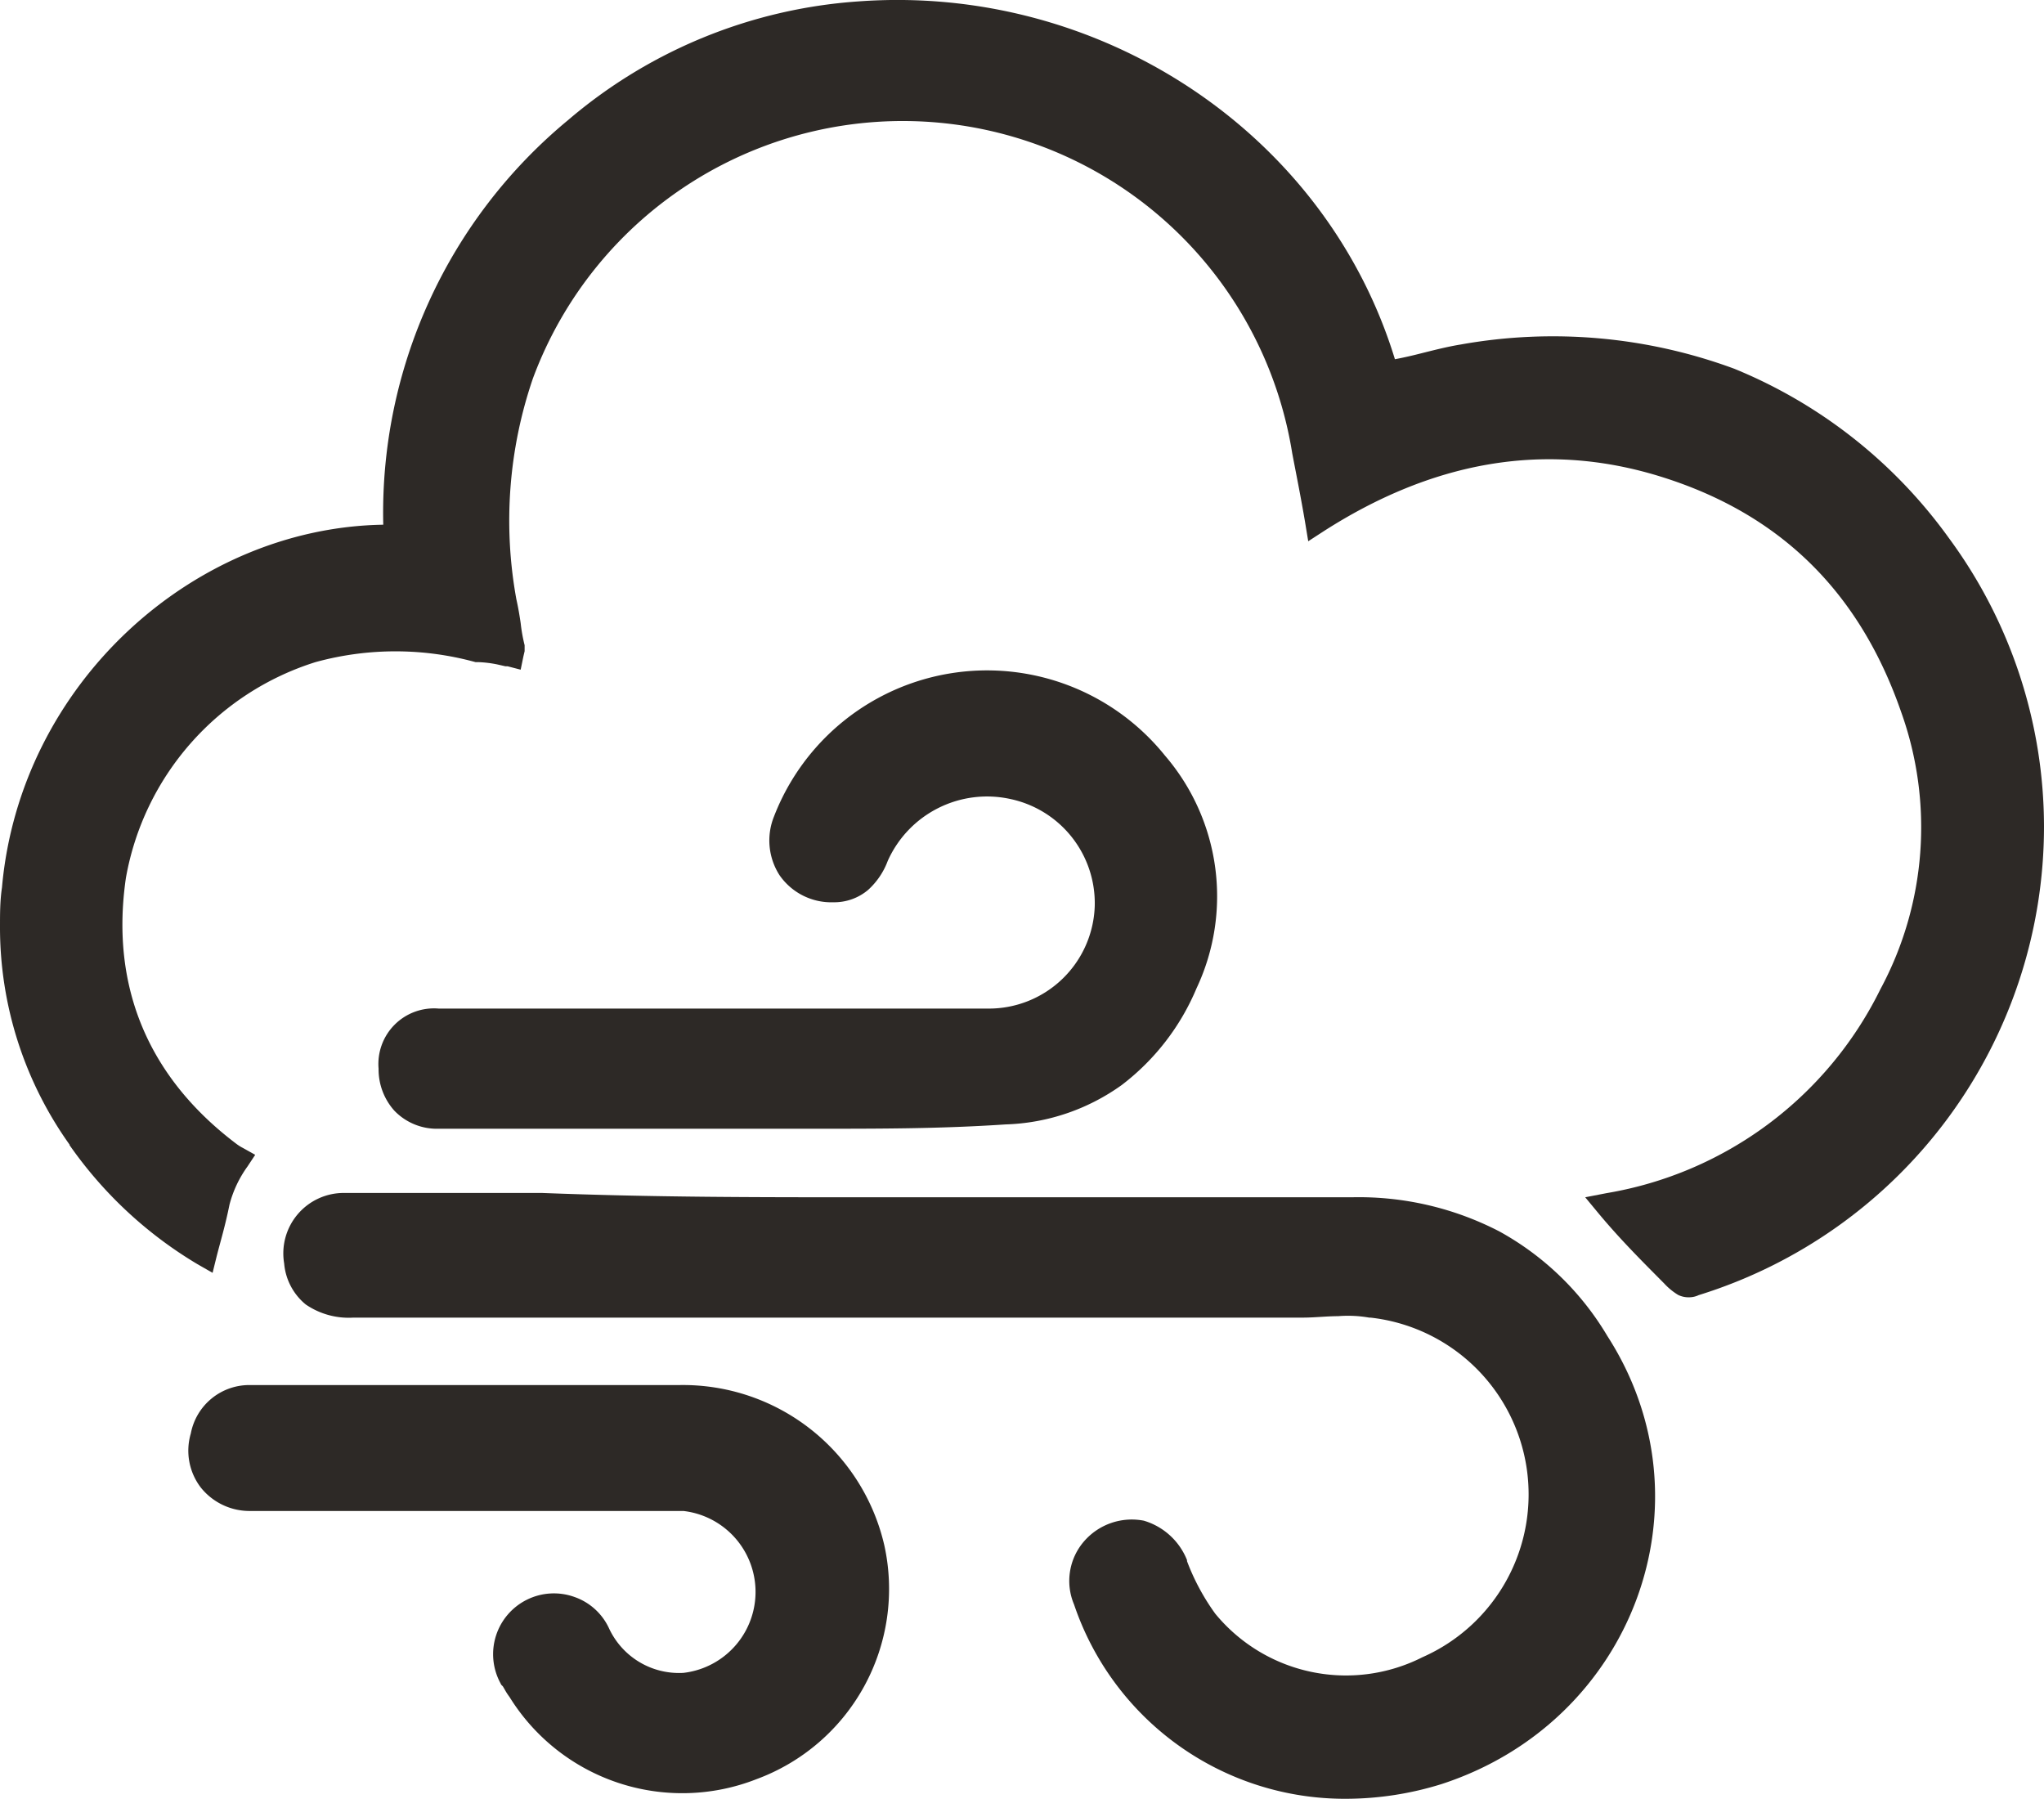
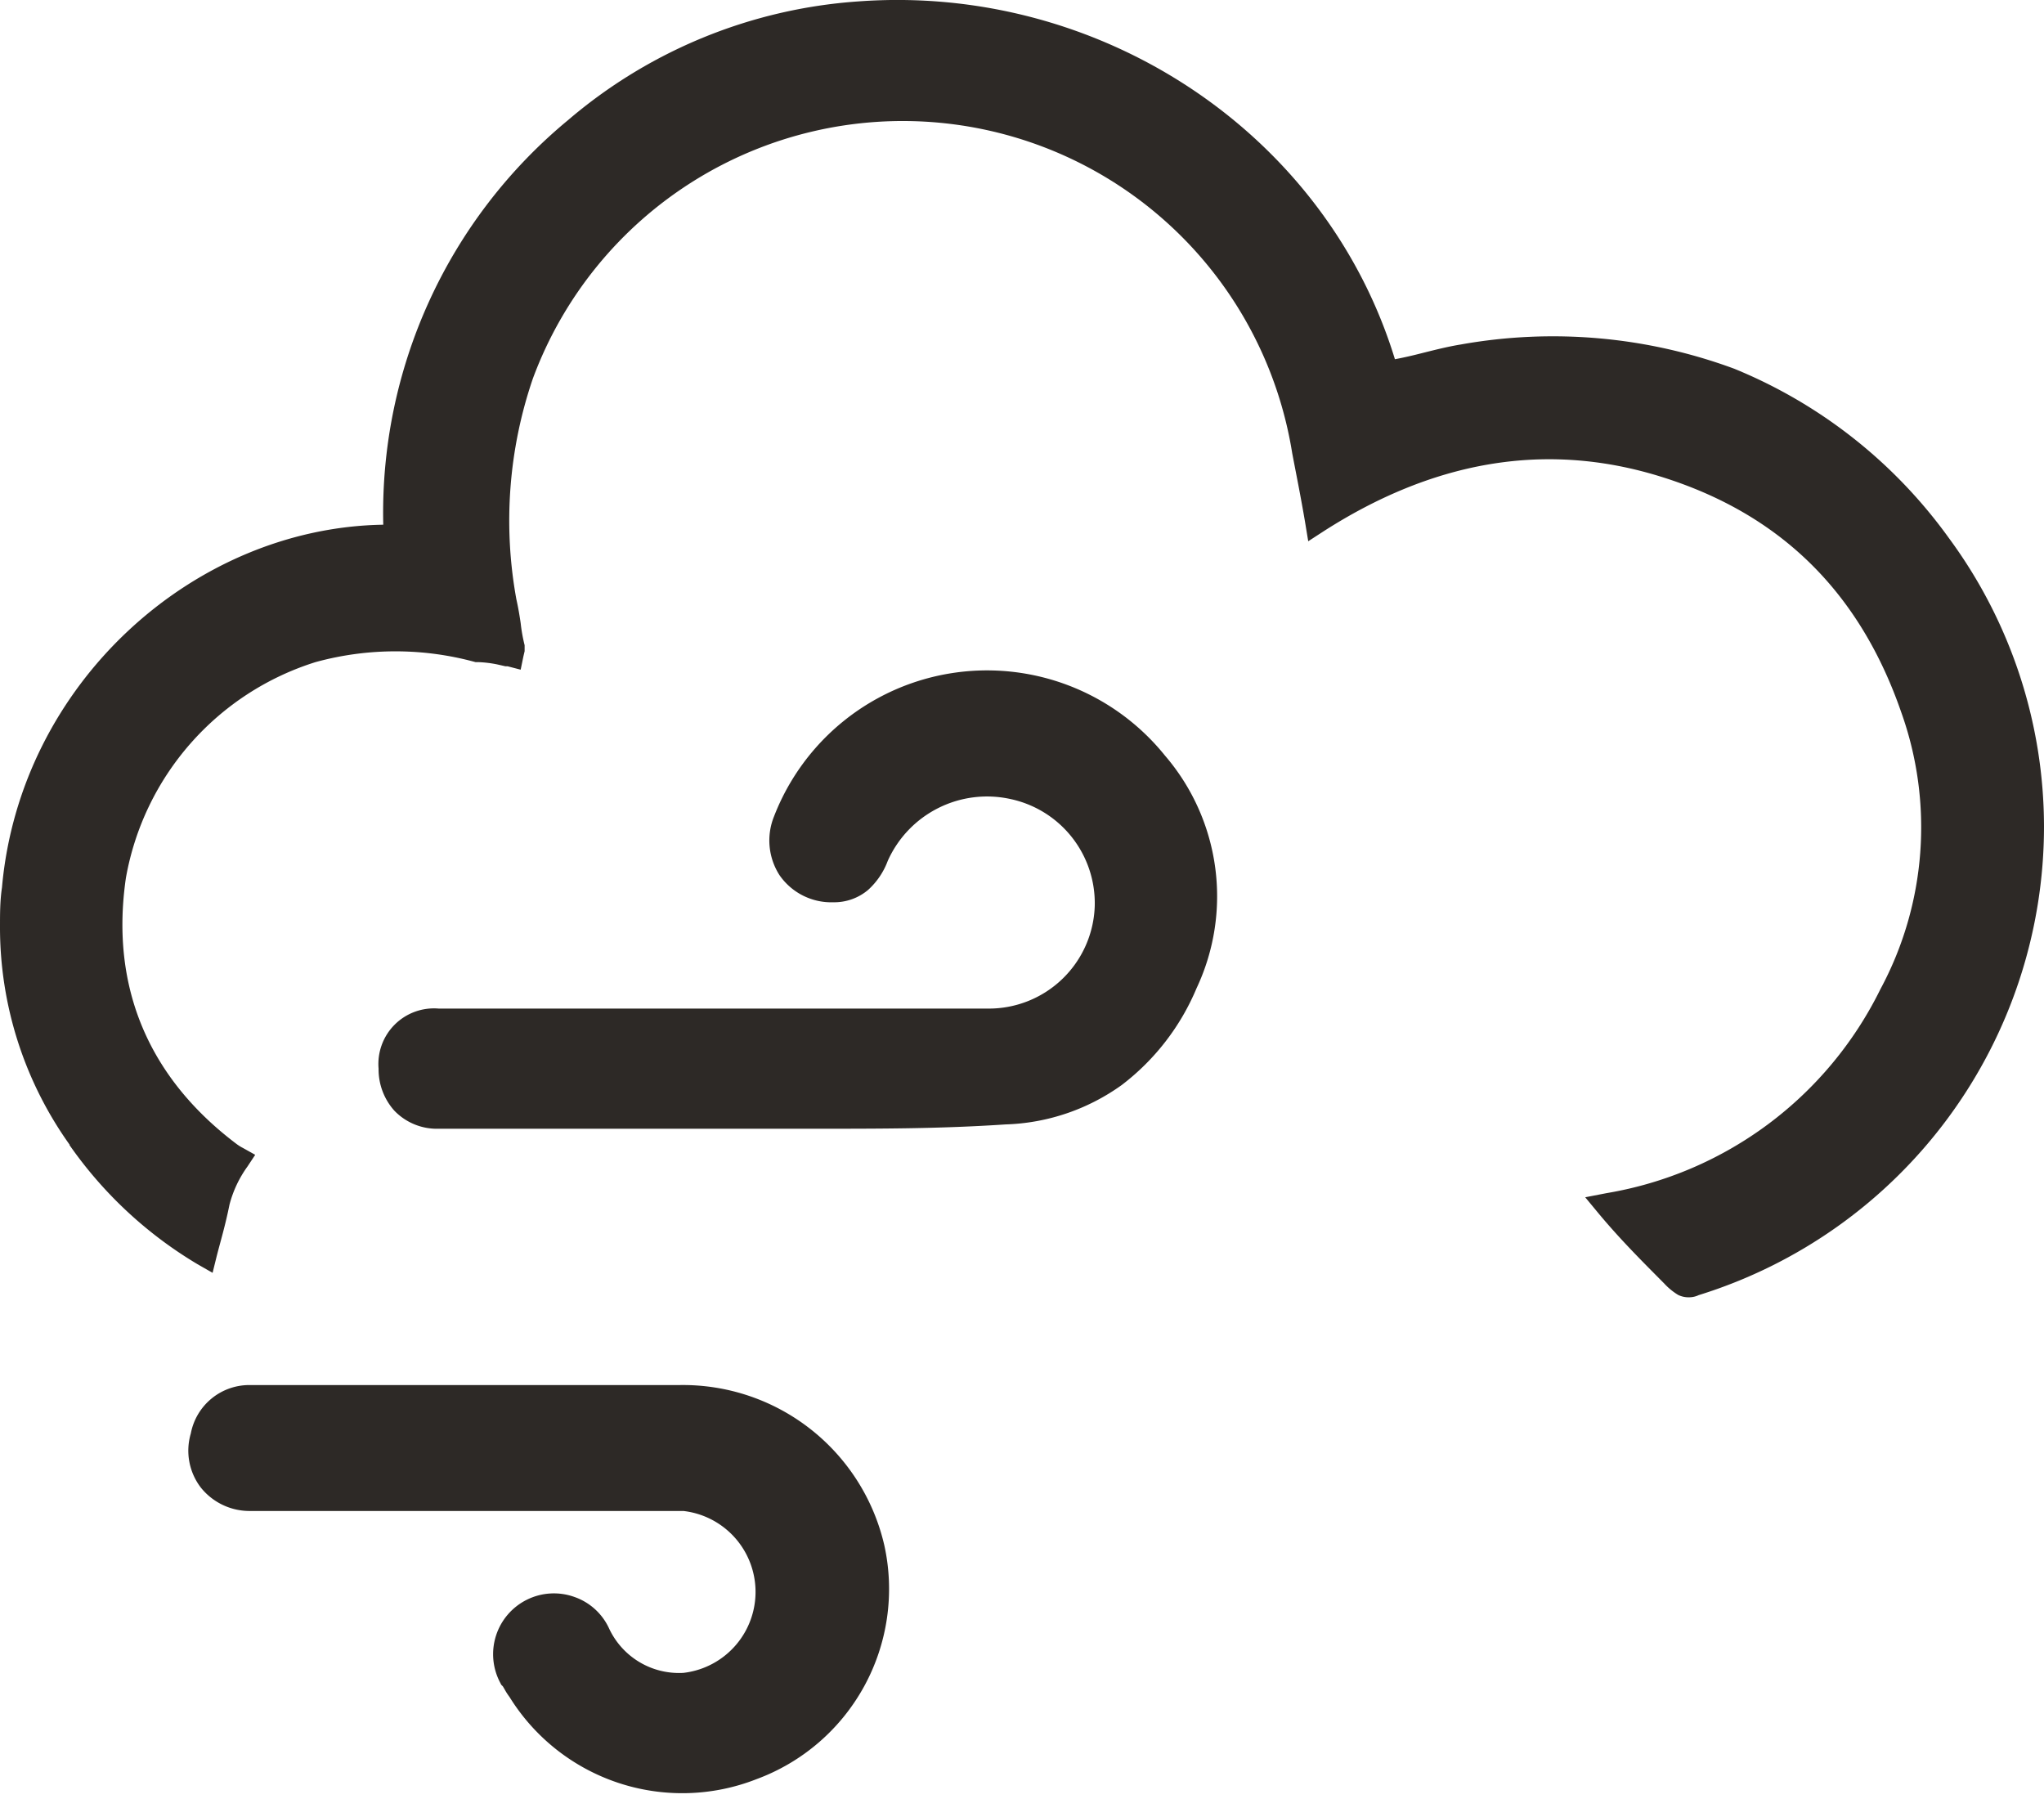
<svg xmlns="http://www.w3.org/2000/svg" id="Layer_1" data-name="Layer 1" width="113.65" height="100" viewBox="0 0 113.65 100">
  <defs>
    <style>.cls-1{fill:#2d2926;}</style>
  </defs>
-   <path class="cls-1" d="M4.38,63.23l-.57.41.59-.41Z" />
  <path class="cls-1" d="M113.65,45.93A27.28,27.28,0,0,1,94.45,72a1.23,1.23,0,0,1-.51.12,1.32,1.32,0,0,1-.63-.13,3.56,3.56,0,0,1-.78-.64c-1.19-1.2-2.4-2.4-3.62-3.86l-.77-.93,1.19-.23A20.81,20.81,0,0,0,104.55,55a19,19,0,0,0,1.16-15.41C103.4,32.92,99,28.57,92.35,26.5s-12.89-.71-18.7,3l-.91.59L72.56,29c-.24-1.41-.48-2.6-.71-3.8h0a21.93,21.93,0,0,0-42.22-4.16,24.39,24.39,0,0,0-.92,12.27c.11.49.18.92.24,1.33a9.09,9.09,0,0,0,.22,1.23l0,.16,0,.17-.07.3-.15.73-.73-.19h0l-.12,0-.44-.1a6.35,6.35,0,0,0-1.06-.13h-.07l-.09,0a16.8,16.8,0,0,0-8.9,0A15.38,15.38,0,0,0,7,48.81C6.1,55,8.37,60,13.17,63.61a2.44,2.44,0,0,0,.34.21l.68.38-.43.65a6.35,6.35,0,0,0-1,2.12c-.24,1.19-.49,2-.71,2.86l-.23.93-.84-.48a23.06,23.06,0,0,1-7.12-6.63h0l.59-.41h0l-.57.41A20.79,20.79,0,0,1,0,51.52c0-.72,0-1.45.11-2.18,1-11.31,10.62-20,21.2-20.17A28.32,28.32,0,0,1,31.57,6.69h0A27.77,27.77,0,0,1,47.7.08h0c13.44-1,26,7.28,29.86,19.89.49-.09,1-.21,1.47-.33.72-.18,1.46-.37,2.2-.49h0a29.09,29.09,0,0,1,15.2,1.35,27.52,27.52,0,0,1,11.93,9.41h0A27.07,27.07,0,0,1,113.65,45.93Z" />
-   <path class="cls-1" d="M80.16,99.18h0a17.92,17.92,0,0,1-5.29.82A15.89,15.89,0,0,1,59.72,89.2a3.36,3.36,0,0,1,.57-3.53l0,0,0,0a3.51,3.51,0,0,1,3.31-1.13A3.72,3.72,0,0,1,66,86.73v.06a12.45,12.45,0,0,0,1.57,2.92,9.41,9.41,0,0,0,11.52,2.42h0a9.89,9.89,0,0,0-2.89-18.88h-.07a6.86,6.86,0,0,0-1.73-.08c-.61,0-1.33.08-1.94.08H19.65A4.23,4.23,0,0,1,17,72.52a3.31,3.31,0,0,1-1.2-2.28,3.36,3.36,0,0,1,3.33-3.92h11c6.18.24,11.88.24,17.6.24H75.17a17,17,0,0,1,8.2,1.9,15.88,15.88,0,0,1,6,5.81s0,0,0,0h0C95.33,83.52,90.83,95.7,80.16,99.18Z" />
  <path class="cls-1" d="M66.53,54.94a13.15,13.15,0,0,1-4.16,5.38,11.68,11.68,0,0,1-6.46,2.19h0c-3.59.24-6.95.24-10.52.24h-21a3.28,3.28,0,0,1-2.46-1,3.44,3.44,0,0,1-.88-2.34,3.09,3.09,0,0,1,3.34-3.34H54.92a5.89,5.89,0,0,0,5.95-5.72v0a5.92,5.92,0,0,0-4.69-5.93,6.05,6.05,0,0,0-6.82,3.44,4.1,4.1,0,0,1-1.1,1.62,2.92,2.92,0,0,1-1.92.68,3.5,3.5,0,0,1-3-1.51,3.57,3.57,0,0,1-.3-3.27h0A12.7,12.7,0,0,1,64.77,42,12,12,0,0,1,66.53,54.94Z" />
  <path class="cls-1" d="M37.76,77H13.93a3.31,3.31,0,0,0-3.32,2.69h0v0h0a3.37,3.37,0,0,0,.55,3A3.47,3.47,0,0,0,13.93,84H38A4.53,4.53,0,0,1,38,93a4.29,4.29,0,0,1-4.13-2.46,3.32,3.32,0,0,0-1.93-1.76,3.38,3.38,0,0,0-4.12,4.78l.05.1.09.09s0,0,.1.17a3.37,3.37,0,0,0,.27.42,11.3,11.3,0,0,0,13.73,4.57h0a11.27,11.27,0,0,0,7.11-13A11.49,11.49,0,0,0,37.76,77ZM11.31,79.9Z" />
</svg>